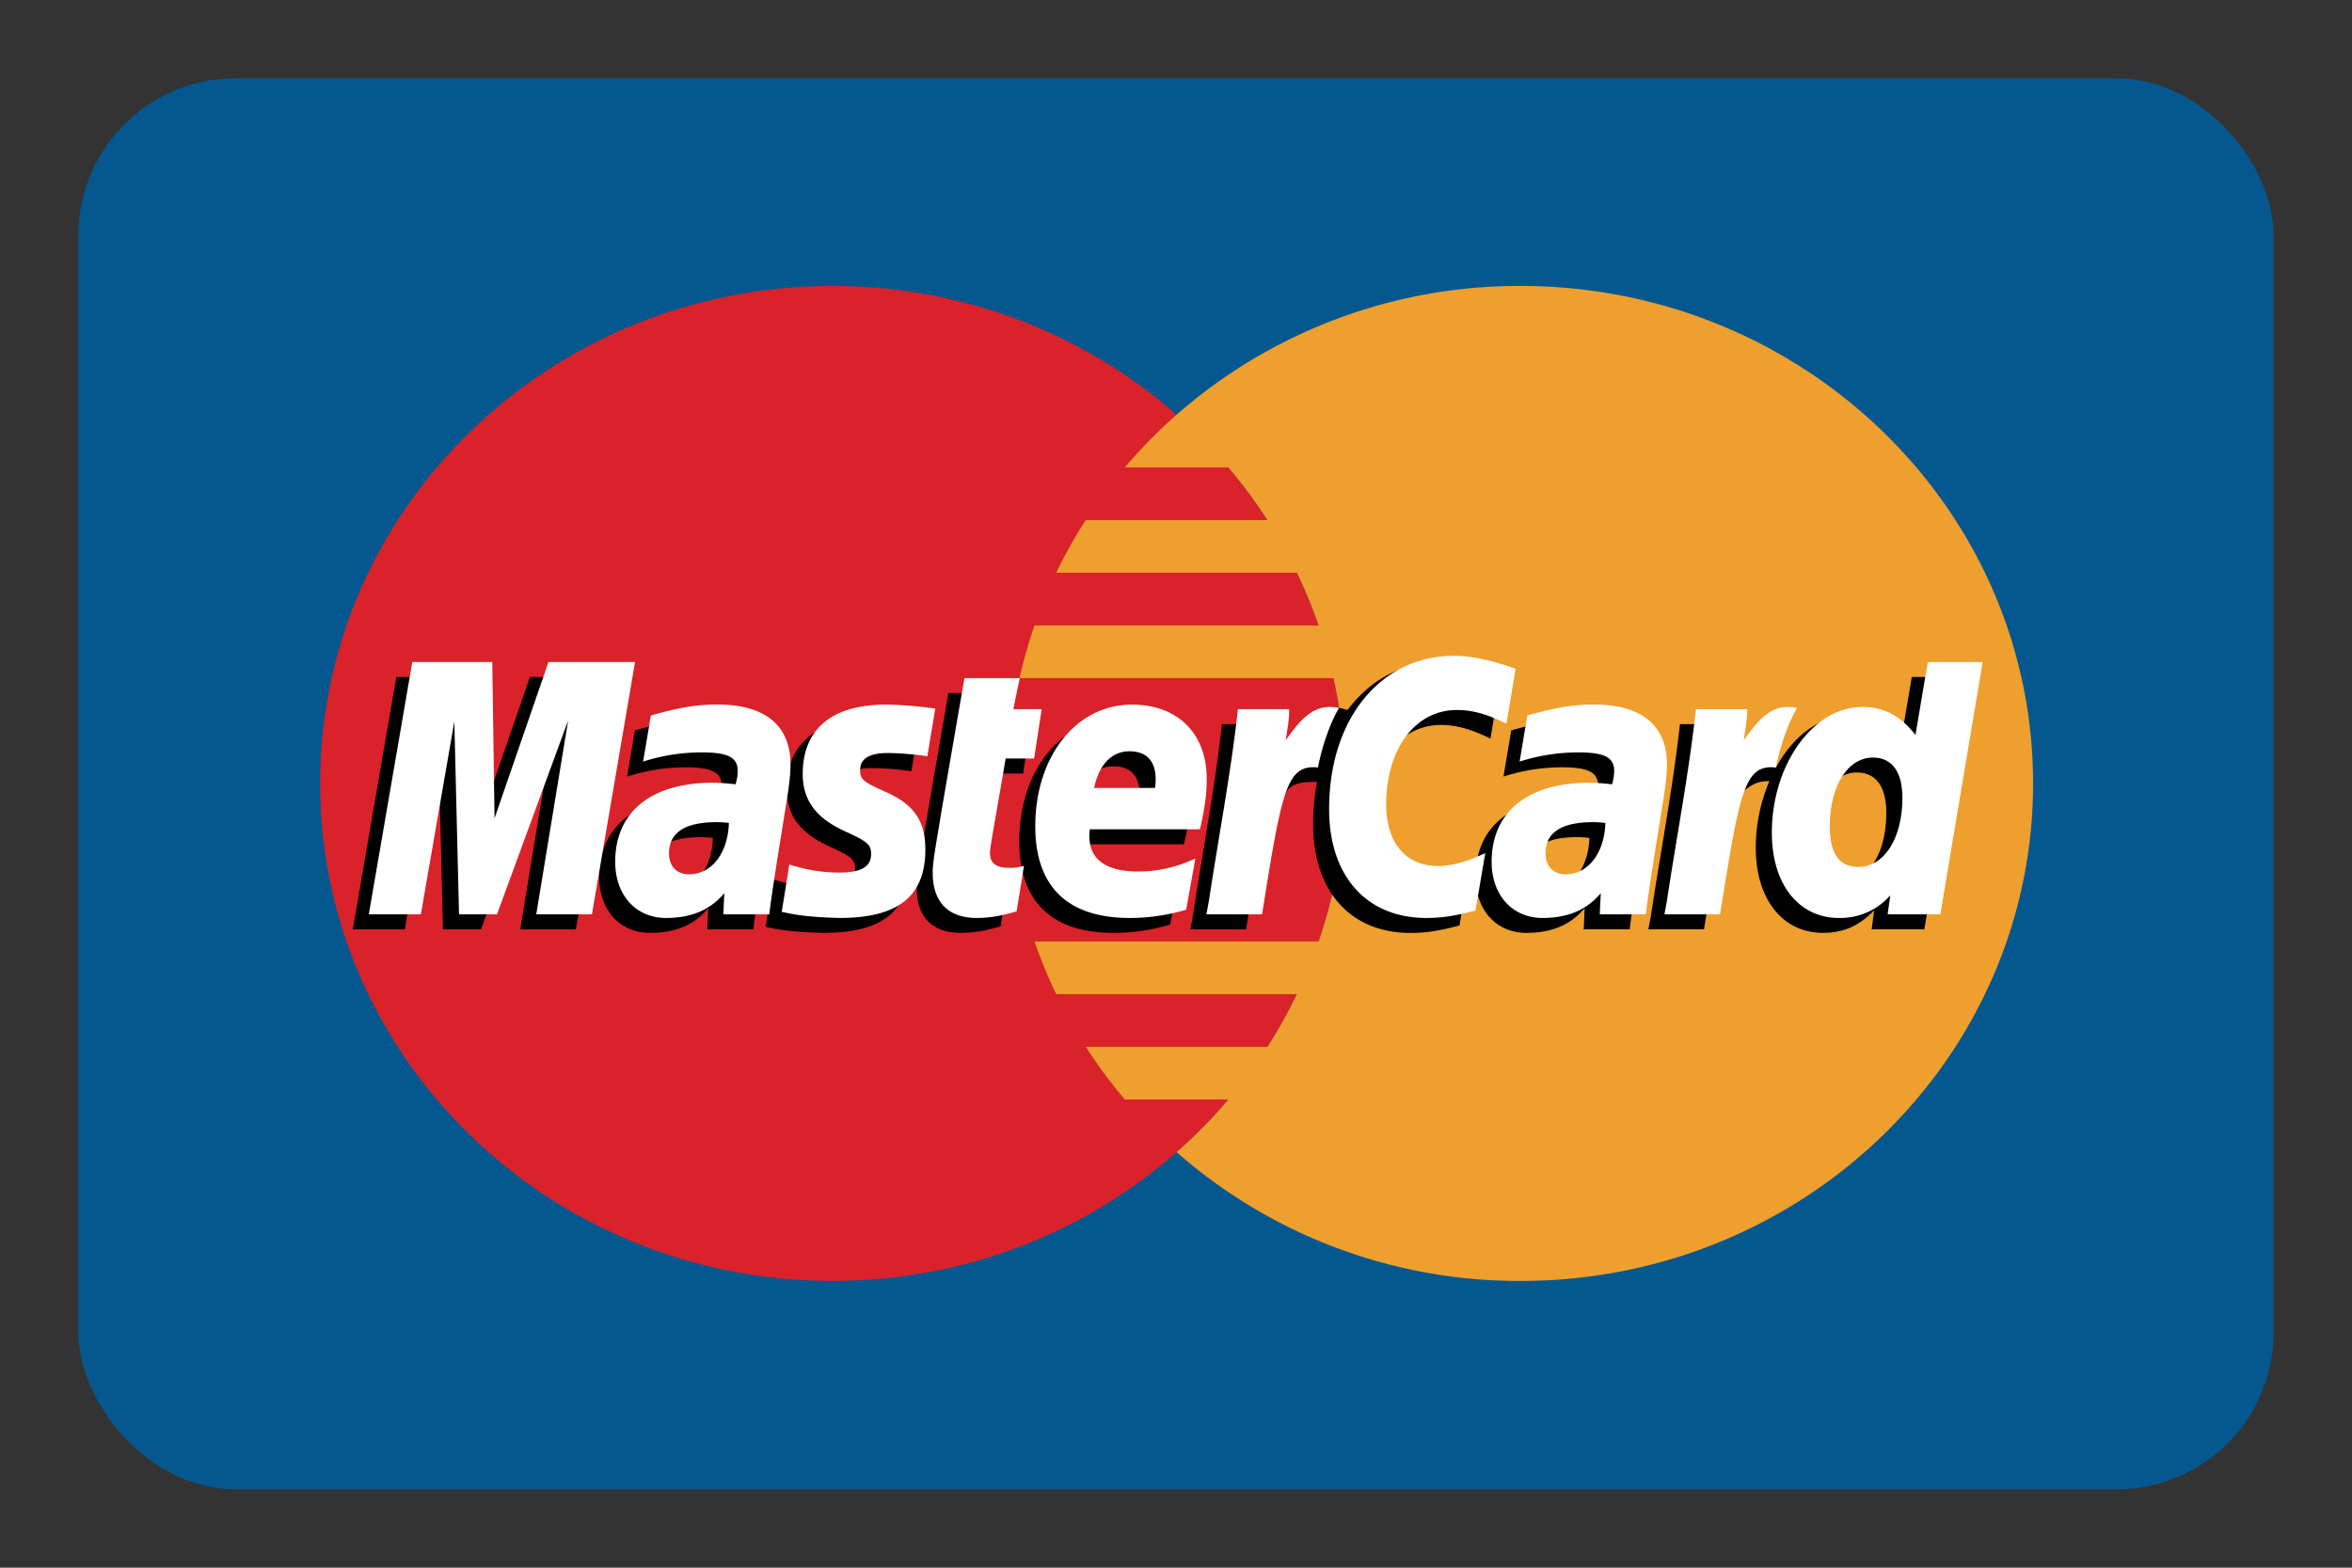
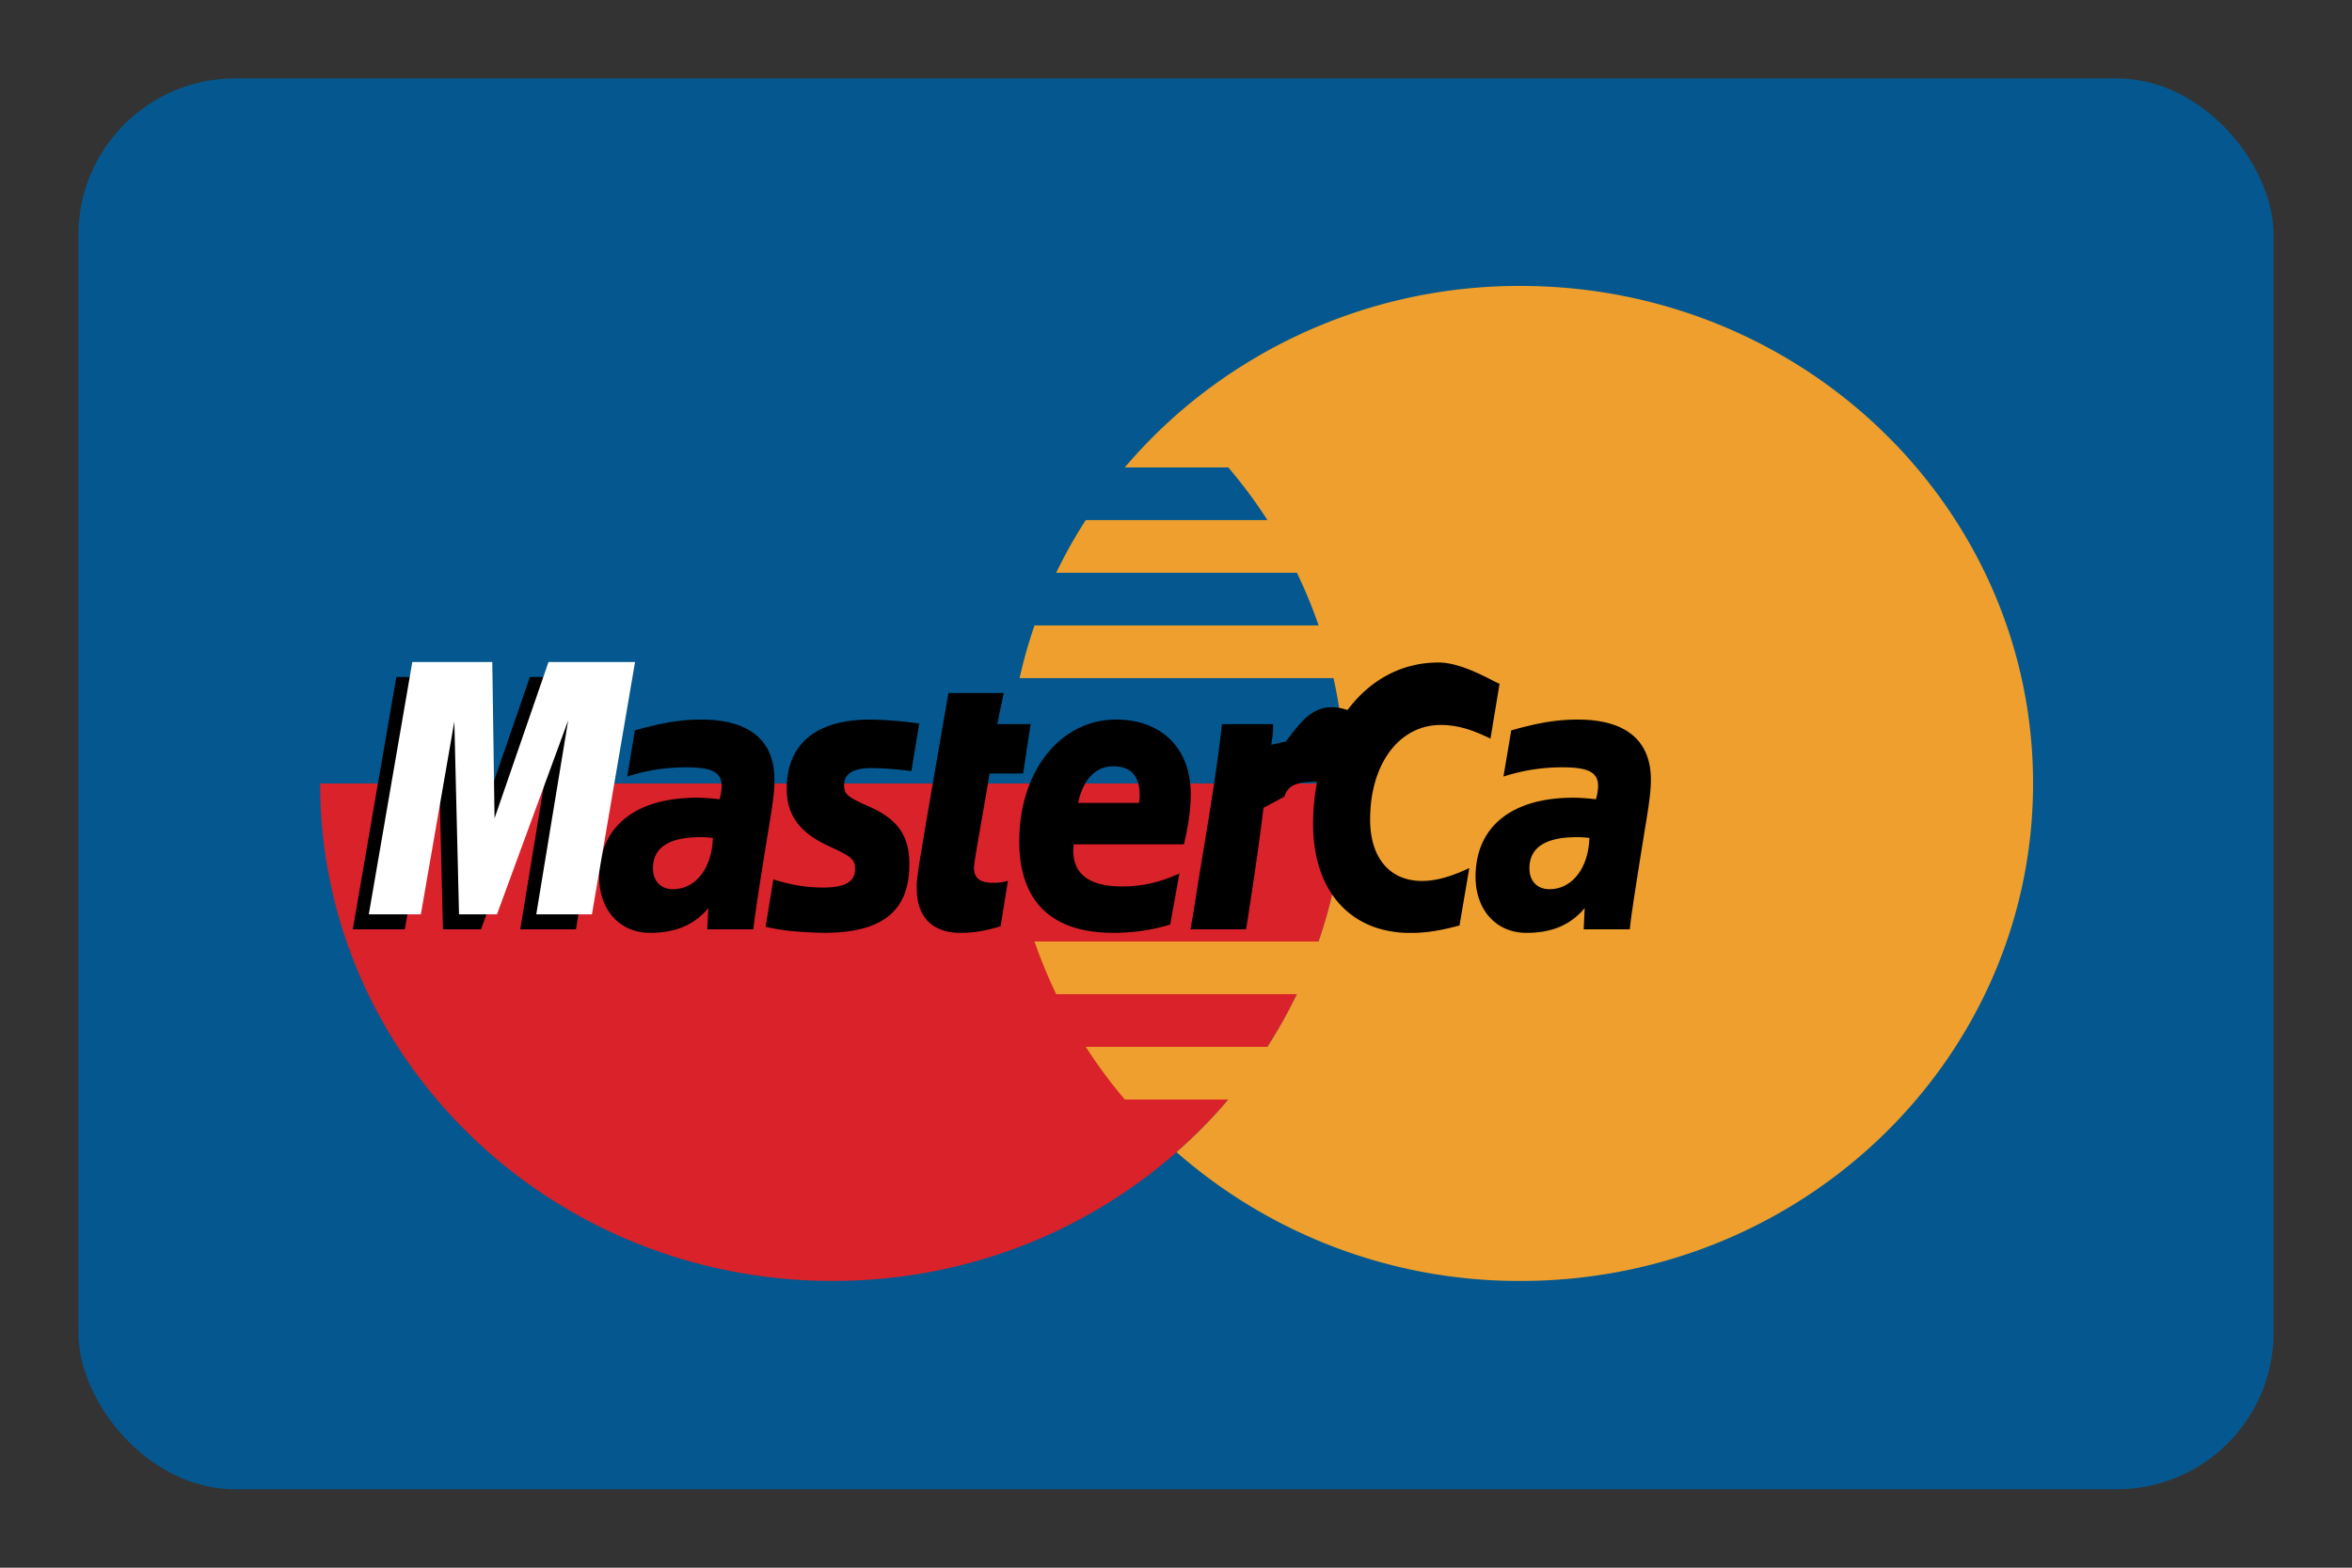
<svg xmlns="http://www.w3.org/2000/svg" width="30" height="20" viewBox="0 0 30 20">
  <rect x="0" y="0" width="30" height="20" fill="#333333" stroke="none" />
  <title>mc bg</title>
  <g transform="translate(1 1)" fill="none" fill-rule="evenodd">
    <rect fill="#04588F" width="28" height="18" rx="2" />
-     <path d="M16.156 8.995c0 3.505-2.927 6.347-6.537 6.347S3.083 12.5 3.083 8.995c0-3.505 2.926-6.347 6.536-6.347 3.61 0 6.537 2.842 6.537 6.347" fill="#D9222A" />
+     <path d="M16.156 8.995c0 3.505-2.927 6.347-6.537 6.347S3.083 12.5 3.083 8.995" fill="#D9222A" />
    <path d="M18.395 2.648a6.623 6.623 0 0 0-4.388 1.643 6.537 6.537 0 0 0-.66.672h1.32c.181.213.348.437.499.672h-2.317c-.14.216-.265.44-.377.672h3.07c.105.218.198.442.277.672h-3.624c-.075.219-.139.443-.19.672h4.004a6.201 6.201 0 0 1-.19 3.36h-3.624c.08.23.172.454.277.672h3.07a6.308 6.308 0 0 1-.376.672h-2.317c.151.235.318.46.498.672h1.32c-.202.24-.423.464-.66.672a6.623 6.623 0 0 0 4.388 1.643c3.61 0 6.537-2.842 6.537-6.347 0-3.505-2.927-6.347-6.537-6.347" fill="#EE9F2D" />
    <path d="M8.093 9.69a1.218 1.218 0 0 0-.158-.01c-.403 0-.606.133-.606.398 0 .163.1.266.254.266.29 0 .498-.267.51-.654zm.516 1.166h-.588l.014-.271c-.18.215-.419.316-.744.316-.385 0-.648-.291-.648-.715 0-.637.458-1.009 1.246-1.009.08 0 .183.007.289.02a.626.626 0 0 0 .027-.17c0-.173-.123-.238-.455-.238a2.416 2.416 0 0 0-.75.118l.098-.589c.353-.1.586-.138.849-.138.61 0 .932.265.931.767.002.135-.021.301-.057.52-.062.378-.194 1.191-.212 1.39zM6.346 10.856h-.71l.406-2.474-.907 2.474H4.65l-.06-2.46-.427 2.46H3.5l.555-3.219h1.02l.062 1.802.622-1.802h1.135l-.548 3.22M19.272 9.69a1.212 1.212 0 0 0-.158-.01c-.402 0-.606.133-.606.398 0 .163.1.266.255.266.289 0 .497-.267.51-.654zm.517 1.166H19.2l.013-.271c-.18.215-.419.316-.744.316-.384 0-.648-.291-.648-.715 0-.637.459-1.009 1.246-1.009.08 0 .183.007.289.02a.626.626 0 0 0 .028-.17c0-.173-.124-.238-.455-.238a2.42 2.42 0 0 0-.752.118l.099-.589c.354-.1.587-.138.849-.138.61 0 .932.265.932.767.001.135-.022.301-.058.52-.061.378-.194 1.191-.211 1.39zM11.763 10.817c-.194.059-.346.084-.51.084-.363 0-.56-.202-.56-.575-.006-.115.052-.42.097-.698.04-.244.307-1.786.307-1.786h.706l-.083.396h.426l-.096.63h-.427c-.082.497-.199 1.118-.2 1.2 0 .135.074.194.243.194a.59.59 0 0 0 .19-.025l-.093.58M13.926 10.795a2.474 2.474 0 0 1-.724.106c-.79 0-1.201-.4-1.201-1.167 0-.895.523-1.554 1.234-1.554.582 0 .953.369.953.947 0 .192-.025.38-.087.644h-1.405c-.047.38.203.538.614.538.252 0 .48-.05.733-.165l-.117.651zm-.397-1.552c.004-.054.075-.467-.328-.467-.225 0-.385.166-.45.467h.778zM9.035 9.066c0 .331.165.56.54.73.288.132.332.17.332.29 0 .163-.127.237-.408.237-.211 0-.408-.032-.635-.104l-.098.605c.161.034.305.066.739.077.748 0 1.094-.276 1.094-.875 0-.36-.145-.57-.5-.73-.298-.132-.332-.161-.332-.284 0-.141.118-.213.348-.213.139 0 .33.014.51.039l.1-.607a4.951 4.951 0 0 0-.624-.051c-.794 0-1.069.402-1.066.886M17.377 8.249c.197 0 .38.05.634.174l.116-.7c-.104-.039-.47-.271-.78-.271-.475 0-.876.228-1.159.606-.411-.133-.58.135-.788.402l-.185.041c.014-.087.027-.175.023-.263h-.652c-.089.81-.247 1.631-.37 2.443l-.032.175h.71c.118-.747.183-1.226.222-1.55l.268-.144c.04-.144.165-.193.415-.187-.032.17-.05.35-.05.537 0 .856.476 1.39 1.24 1.39.197 0 .366-.026.627-.095l.125-.733c-.235.112-.428.165-.603.165-.413 0-.662-.296-.662-.784 0-.71.371-1.206.901-1.206" fill="#000" />
    <path d="M6.55 10.665h-.71l.407-2.474-.908 2.474h-.484l-.06-2.46-.427 2.46h-.664l.555-3.219h1.02l.029 1.993.688-1.993H7.1l-.55 3.22" fill="#FFF" />
-     <path d="M23.385 7.637l-.157.93c-.194-.248-.403-.427-.678-.427-.358 0-.684.263-.897.651-.298-.06-.605-.161-.605-.161v.002c.024-.217.034-.349.031-.394h-.651c-.09.81-.247 1.631-.37 2.443l-.033.175h.71c.096-.604.17-1.106.223-1.504.243-.213.364-.398.61-.386a2.187 2.187 0 0 0-.173.85c0 .654.341 1.085.857 1.085.26 0 .46-.087.654-.288l-.033.243h.672l.54-3.219h-.7zm-.887 2.614c-.242 0-.364-.173-.364-.516 0-.514.228-.88.55-.88.244 0 .376.181.376.514 0 .519-.232.882-.562.882z" fill="#000" />
-     <path d="M8.297 9.499a1.216 1.216 0 0 0-.158-.01c-.402 0-.606.133-.606.398 0 .163.1.267.254.267.29 0 .498-.268.51-.655zm.516 1.166h-.587l.013-.27c-.18.213-.419.316-.744.316-.385 0-.648-.292-.648-.716 0-.637.458-1.009 1.246-1.009.08 0 .183.007.289.02a.626.626 0 0 0 .028-.17c0-.173-.124-.237-.455-.237a2.434 2.434 0 0 0-.752.117l.099-.588c.353-.101.587-.14.849-.14.61 0 .932.267.932.768 0 .135-.022.301-.058.52-.061.378-.194 1.191-.212 1.39zM18.332 7.533l-.117.699c-.253-.124-.437-.174-.634-.174-.53 0-.9.497-.9 1.206 0 .488.249.784.661.784.175 0 .368-.053.603-.165l-.125.733c-.261.07-.43.095-.627.095-.764 0-1.24-.534-1.24-1.39 0-1.151.658-1.955 1.598-1.955.31 0 .676.127.78.167M19.476 9.499a1.214 1.214 0 0 0-.158-.01c-.402 0-.605.133-.605.398 0 .163.099.267.254.267.289 0 .497-.268.51-.655zm.517 1.166h-.588l.013-.27c-.18.213-.419.316-.743.316-.385 0-.649-.292-.649-.716 0-.637.459-1.009 1.246-1.009.08 0 .184.007.29.02a.632.632 0 0 0 .027-.17c0-.173-.123-.237-.455-.237a2.435 2.435 0 0 0-.751.117l.098-.588c.354-.101.587-.14.85-.14.609 0 .932.267.931.768.001.135-.022.301-.058.52-.06.378-.193 1.191-.211 1.39zM11.967 10.626c-.194.059-.346.085-.51.085-.362 0-.56-.203-.56-.575-.005-.116.052-.42.097-.698.04-.245.308-1.787.308-1.787h.705l-.082.396h.362l-.097.63h-.363c-.082.498-.199 1.117-.2 1.2 0 .135.074.194.243.194a.59.59 0 0 0 .191-.025l-.094.58M14.13 10.605a2.48 2.48 0 0 1-.724.106c-.79-.001-1.201-.401-1.201-1.168 0-.896.523-1.554 1.234-1.554.582 0 .953.369.953.947 0 .192-.025.38-.087.644h-1.404c-.048.38.203.538.613.538.252 0 .48-.05.733-.165l-.117.652zm-.397-1.553c.005-.054.075-.467-.328-.467-.224 0-.385.167-.45.467h.778zM9.239 8.875c0 .331.165.56.54.731.288.131.332.17.332.289 0 .163-.127.237-.407.237-.212 0-.409-.032-.636-.103l-.097.604c.16.034.304.066.738.078.749 0 1.094-.277 1.094-.875 0-.36-.144-.571-.5-.73-.297-.133-.332-.162-.332-.284 0-.142.119-.215.348-.215.139 0 .33.015.51.04l.1-.607a4.946 4.946 0 0 0-.624-.051c-.794 0-1.068.402-1.066.886M23.749 10.665h-.672l.034-.243a.846.846 0 0 1-.655.289c-.515 0-.856-.432-.856-1.087 0-.87.528-1.605 1.154-1.605.276 0 .484.11.678.357l.157-.93h.7l-.54 3.22zm-1.047-.605c.33 0 .563-.363.563-.882 0-.333-.133-.513-.376-.513-.322 0-.55.365-.55.88 0 .342.121.515.363.515zM20.632 8.047c-.089.81-.247 1.631-.37 2.442l-.032.176h.71c.253-1.6.315-1.913.713-1.874.063-.328.181-.615.27-.76-.298-.06-.464.104-.681.413.017-.134.048-.264.042-.397h-.652M14.79 8.047c-.089.81-.247 1.631-.37 2.442l-.032.176h.71c.253-1.6.315-1.913.713-1.874.063-.328.181-.615.269-.76-.297-.06-.463.104-.68.413.017-.134.048-.264.042-.397h-.652" fill="#FFF" />
  </g>
</svg>